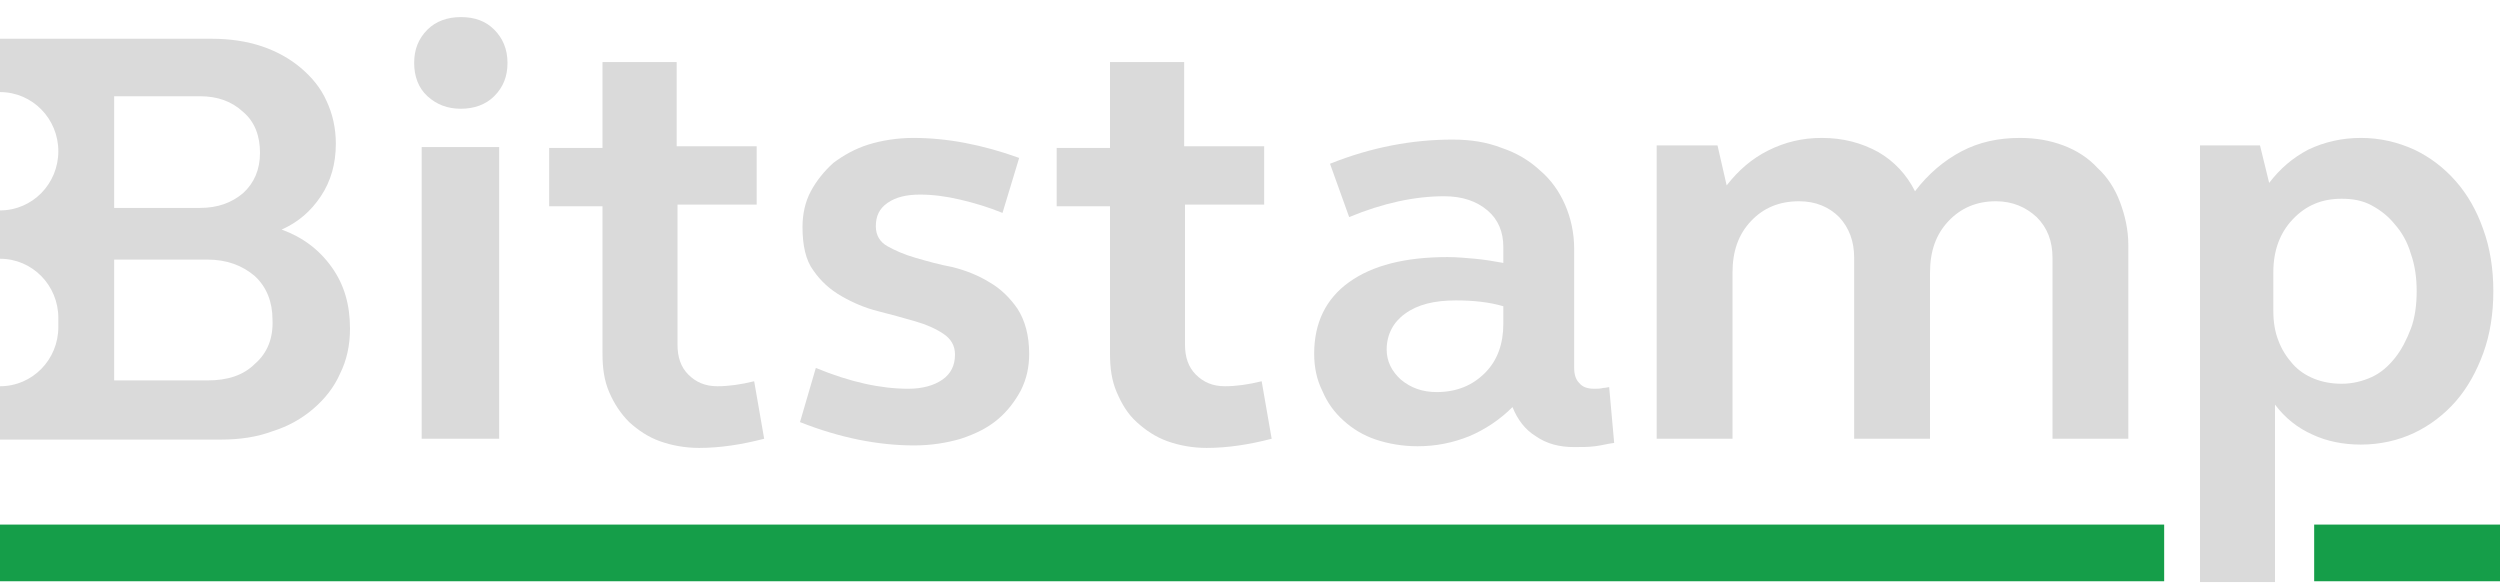
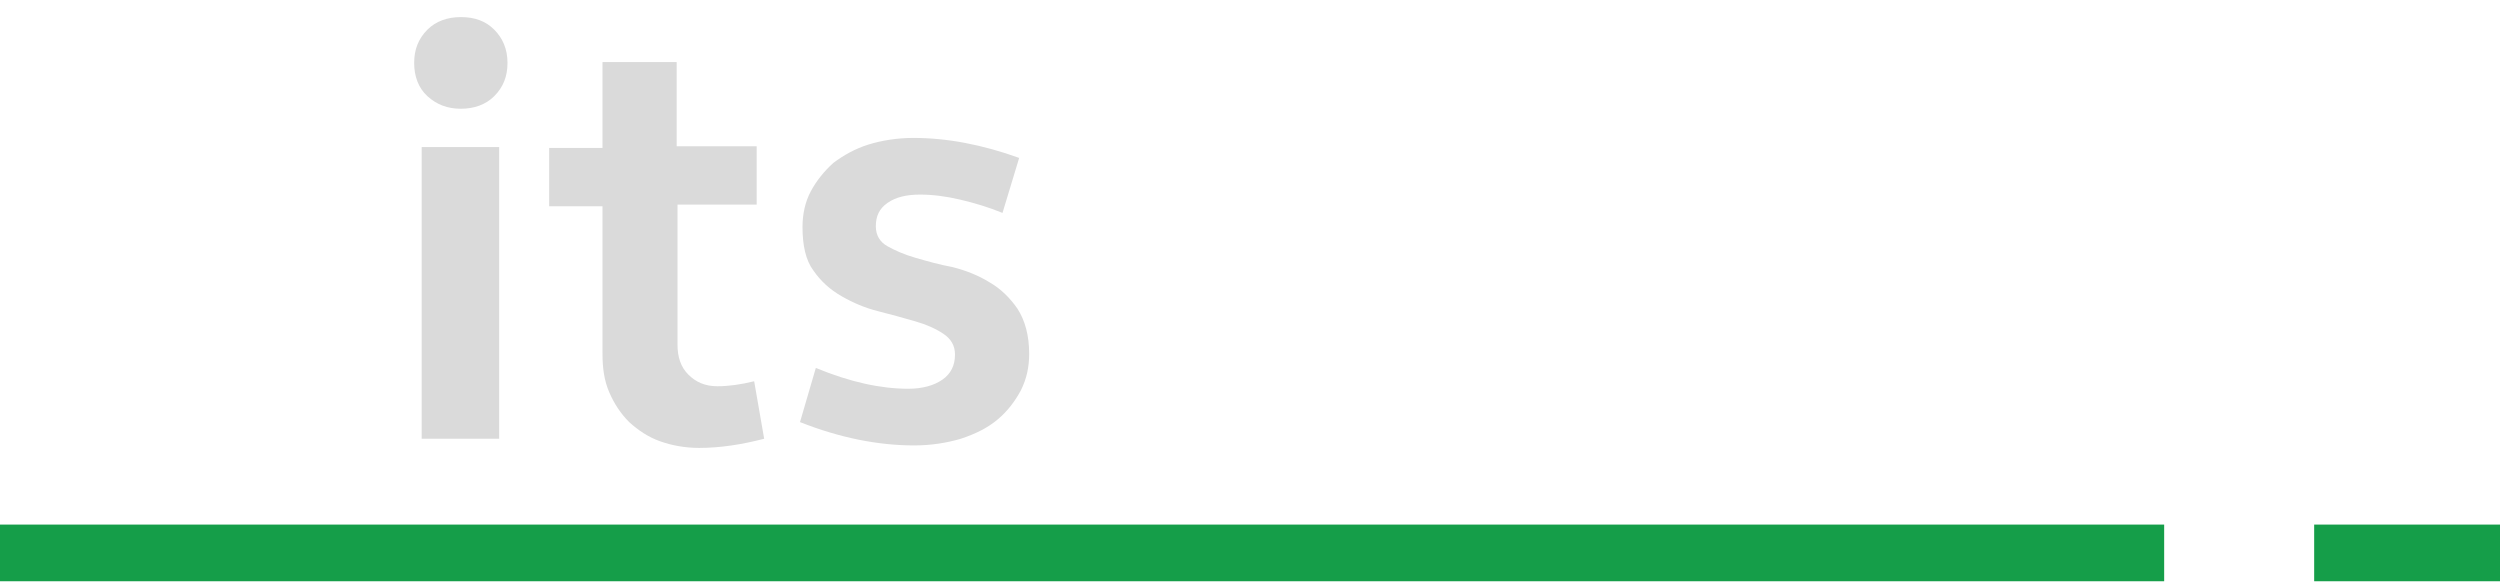
<svg xmlns="http://www.w3.org/2000/svg" version="1.1" id="layer" x="0px" y="0px" viewBox="20 250 600 140" style="enable-background:new 0 0 652 652;" xml:space="preserve">
  <style type="text/css">
	.st0{fill:#159E49;}
	.st1{fill:#dadada;}
</style>
  <g id="line" transform="translate(792, 406)">
    <polygon id="Fill-10" class="st0" points="-772,-16.5 -252.6,-16.5 -252.6,-30.1 -772,-30.1  " />
    <polygon id="Fill-11" class="st0" points="-216.6,-16.5 -172,-16.5 -172,-30.1 -216.6,-30.1  " />
  </g>
  <g id="text" transform="translate(792, 406)">
    <path class="st1" d="M-670.8-50.7h18.6v-70h-18.6V-50.7z M-672.6-140.9c0-3.2,1-5.8,3.2-8c2-2,4.8-3,8-3c3.4,0,6,1,8,3   s3.2,4.6,3.2,8c0,3.2-1,5.8-3.2,8c-2,2-4.8,3-8,3s-5.8-1-8-3S-672.6-137.7-672.6-140.9z" />
    <path class="st1" d="M-609.4-120.9h19v14h-19v33.6c0,3,0.8,5.4,2.6,7.2c1.8,1.8,4,2.8,7,2.8c2.6,0,5.6-0.4,8.8-1.2l2.4,13.8   c-5.4,1.4-10.6,2.2-15.6,2.2c-3.4,0-6.6-0.6-9.4-1.6s-5.2-2.6-7.4-4.6c-2-2-3.6-4.4-4.8-7.2c-1.2-2.8-1.6-5.8-1.6-9.2v-35.4h-12.8   v-14h12.8v-20.6h17.8v20.2H-609.4z" />
    <path class="st1" d="M-579.4-101.5c0-3,0.6-6,2-8.6s3.2-4.8,5.4-6.8c2.4-1.8,5.2-3.4,8.4-4.4s7-1.6,10.8-1.6c4,0,8.2,0.4,12.4,1.2   c4.2,0.8,8.6,2,13,3.6l-4,13.2c-3.4-1.4-6.8-2.4-10.2-3.2c-3.4-0.8-6.6-1.2-9.6-1.2c-3.2,0-5.8,0.6-7.8,2s-2.8,3.2-2.8,5.6   c0,2.2,1,3.8,2.8,4.8s4,2,6.8,2.8s5.6,1.6,8.8,2.2c3.2,0.8,6.2,2,8.8,3.6c2.8,1.6,5,3.8,6.8,6.4c1.8,2.8,2.8,6.4,2.8,10.8   c0,3.2-0.6,6-2,8.8c-1.4,2.6-3.2,5-5.6,7s-5.2,3.4-8.8,4.6c-3.4,1-7.2,1.6-11.2,1.6c-8.6,0-17.8-1.8-27.4-5.6l3.8-13   c8.2,3.4,15.6,5,22.2,5c3.4,0,6.2-0.8,8.2-2.2s3-3.4,3-6c0-2.2-1-3.8-2.8-5s-4-2.2-6.8-3s-5.6-1.6-8.8-2.4c-3.2-0.8-6-2-8.8-3.6   s-5-3.6-6.8-6.2C-578.6-93.5-579.4-97.1-579.4-101.5" />
-     <path class="st1" d="M-487.6-120.9h19v14h-19v33.6c0,3,0.8,5.4,2.6,7.2c1.8,1.8,4,2.8,7,2.8c2.6,0,5.6-0.4,8.8-1.2l2.4,13.8   c-5.4,1.4-10.6,2.2-15.6,2.2c-3.4,0-6.6-0.6-9.4-1.6s-5.2-2.6-7.4-4.6s-3.6-4.4-4.8-7.2c-1.2-2.8-1.6-5.8-1.6-9.2v-35.4h-12.8v-14   h12.8v-20.6h17.8v20.2H-487.6z" />
-     <path class="st1" d="M-439.2-72.1c0,2.8,1.2,5.2,3.4,7.2c2.4,2,5.2,3,8.6,3c4.8,0,8.6-1.6,11.6-4.6s4.4-7,4.4-11.8v-4.2   c-3.4-1-7.2-1.4-11.4-1.4c-5.2,0-9.2,1-12.2,3.2C-437.6-78.7-439.2-75.7-439.2-72.1 M-456.6-71.1c0-7.4,2.8-13.2,8.4-17.2   s13.4-6,23.6-6c2.2,0,4.4,0.2,6.6,0.4s4.6,0.6,6.8,1v-3.8c0-3.6-1.2-6.6-3.8-8.8c-2.6-2.2-6-3.4-10.4-3.4c-7,0-14.6,1.6-22.8,5   l-4.6-12.8c10-4,19.8-5.8,29.4-5.8c4.4,0,8.2,0.6,11.8,2c3.6,1.2,6.6,3,9.2,5.4c2.6,2.2,4.6,5,6,8.2s2.2,6.8,2.2,10.6v28.6   c0,1.6,0.4,2.8,1.2,3.6c0.8,1,2,1.4,3.6,1.4c0.8,0,1.4,0,2.2-0.2c0.6,0,1.2-0.2,1.4-0.2l1.2,13.4c-1.6,0.2-3,0.6-4.6,0.8   s-3.2,0.2-5,0.2c-3.6,0-6.6-0.8-9.2-2.6c-2.6-1.6-4.4-4-5.6-7c-3,3-6.6,5.4-10.4,7c-4,1.6-8,2.4-12.4,2.4c-3.6,0-7-0.6-10-1.6   s-5.6-2.6-7.8-4.6c-2.2-2-3.8-4.2-5-7C-456-64.9-456.6-67.9-456.6-71.1" />
-     <path class="st1" d="M-374.2-121.1h14.4l2.2,9.6c2.8-3.6,6-6.4,10-8.4s8.2-3,12.8-3c5.2,0,9.6,1.2,13.6,3.4   c3.8,2.2,6.8,5.4,8.8,9.4c3.2-4.2,7-7.4,11.2-9.6c4.2-2.2,8.8-3.2,14-3.2c3.8,0,7.2,0.6,10.4,1.8c3.2,1.2,6,3,8.2,5.4   c2.4,2.2,4.2,5,5.4,8.2c1.2,3.2,2,6.6,2,10.4v46.4h-18.2v-43.4c0-4-1.2-7.2-3.8-9.8c-2.6-2.4-5.8-3.8-9.8-3.8   c-4.6,0-8.4,1.6-11.4,4.8s-4.4,7.2-4.4,12.4v39.8H-327v-43.4c0-4-1.2-7.2-3.6-9.8c-2.4-2.4-5.6-3.8-9.6-3.8   c-4.8,0-8.6,1.6-11.6,4.8s-4.4,7.2-4.4,12.4v39.8h-18.2v-70.4H-374.2z" />
-     <path class="st1" d="M-192-86.1c0-3.2-0.4-6.2-1.4-9c-0.8-2.8-2.2-5.2-3.8-7c-1.6-2-3.4-3.4-5.6-4.6s-4.6-1.6-7.2-1.6   c-4.8,0-8.6,1.6-11.8,5c-3,3.2-4.6,7.4-4.6,12.6v9.4c0,2.6,0.4,5,1.2,7c0.8,2.2,2,4,3.4,5.6s3.2,2.8,5.2,3.6s4.2,1.2,6.6,1.2   c2.6,0,5-0.6,7.2-1.6s4-2.6,5.6-4.6s2.8-4.4,3.8-7S-192-82.9-192-86.1z M-244-121.1h14.4l2.2,9c2.6-3.4,5.6-6,9.4-8   c3.8-1.8,8-2.8,12.6-2.8s8.8,1,12.8,2.8c3.8,1.8,7.2,4.4,10,7.6c2.8,3.2,5,7,6.6,11.6c1.6,4.4,2.4,9.4,2.4,14.8   c0,5.4-0.8,10.4-2.4,14.8c-1.6,4.4-3.8,8.4-6.6,11.6c-2.8,3.2-6.2,5.8-10,7.6s-8.2,2.8-12.8,2.8c-4.2,0-8.2-0.8-11.6-2.4   c-3.6-1.6-6.6-4-9-7.2v42.6h-18V-121.1z" />
-     <path class="st1" d="M-710.8-68.7c-2.8,2.8-6.6,4-11.4,4h-22.4v-29h22.4c4.6,0,8.4,1.4,11.4,4c2.8,2.6,4.2,6.2,4.2,10.4   C-706.4-74.9-707.8-71.3-710.8-68.7z M-744.6-132.9h20.6c4.2,0,7.6,1.2,10.4,3.8c2.8,2.4,4,5.8,4,9.8s-1.4,7.2-4,9.6   c-2.8,2.4-6.2,3.6-10.4,3.6h-20.6V-132.9z M-692.4-91.9c-3-4.2-7-7.2-12-9c4-1.8,7-4.4,9.4-8s3.6-7.8,3.6-12.6   c0-3.8-0.8-7.2-2.2-10.2c-1.4-3.2-3.6-5.8-6.2-8s-5.8-4-9.4-5.2s-7.6-1.8-12-1.8H-772v12.8l0,0c7.8,0,14,6.4,14,14.2   s-6.2,14.2-14,14.2v11.6l0,0c7.8,0,14,6.4,14,14.2v2.2c0,7.8-6.2,14.2-14,14.2l0,0v12.8h53c4.6,0,8.6-0.6,12.4-2   c3.8-1.2,7-3,9.8-5.4s5-5.2,6.4-8.4c1.6-3.2,2.4-6.8,2.4-10.8C-688-82.9-689.4-87.7-692.4-91.9z" />
  </g>
</svg>